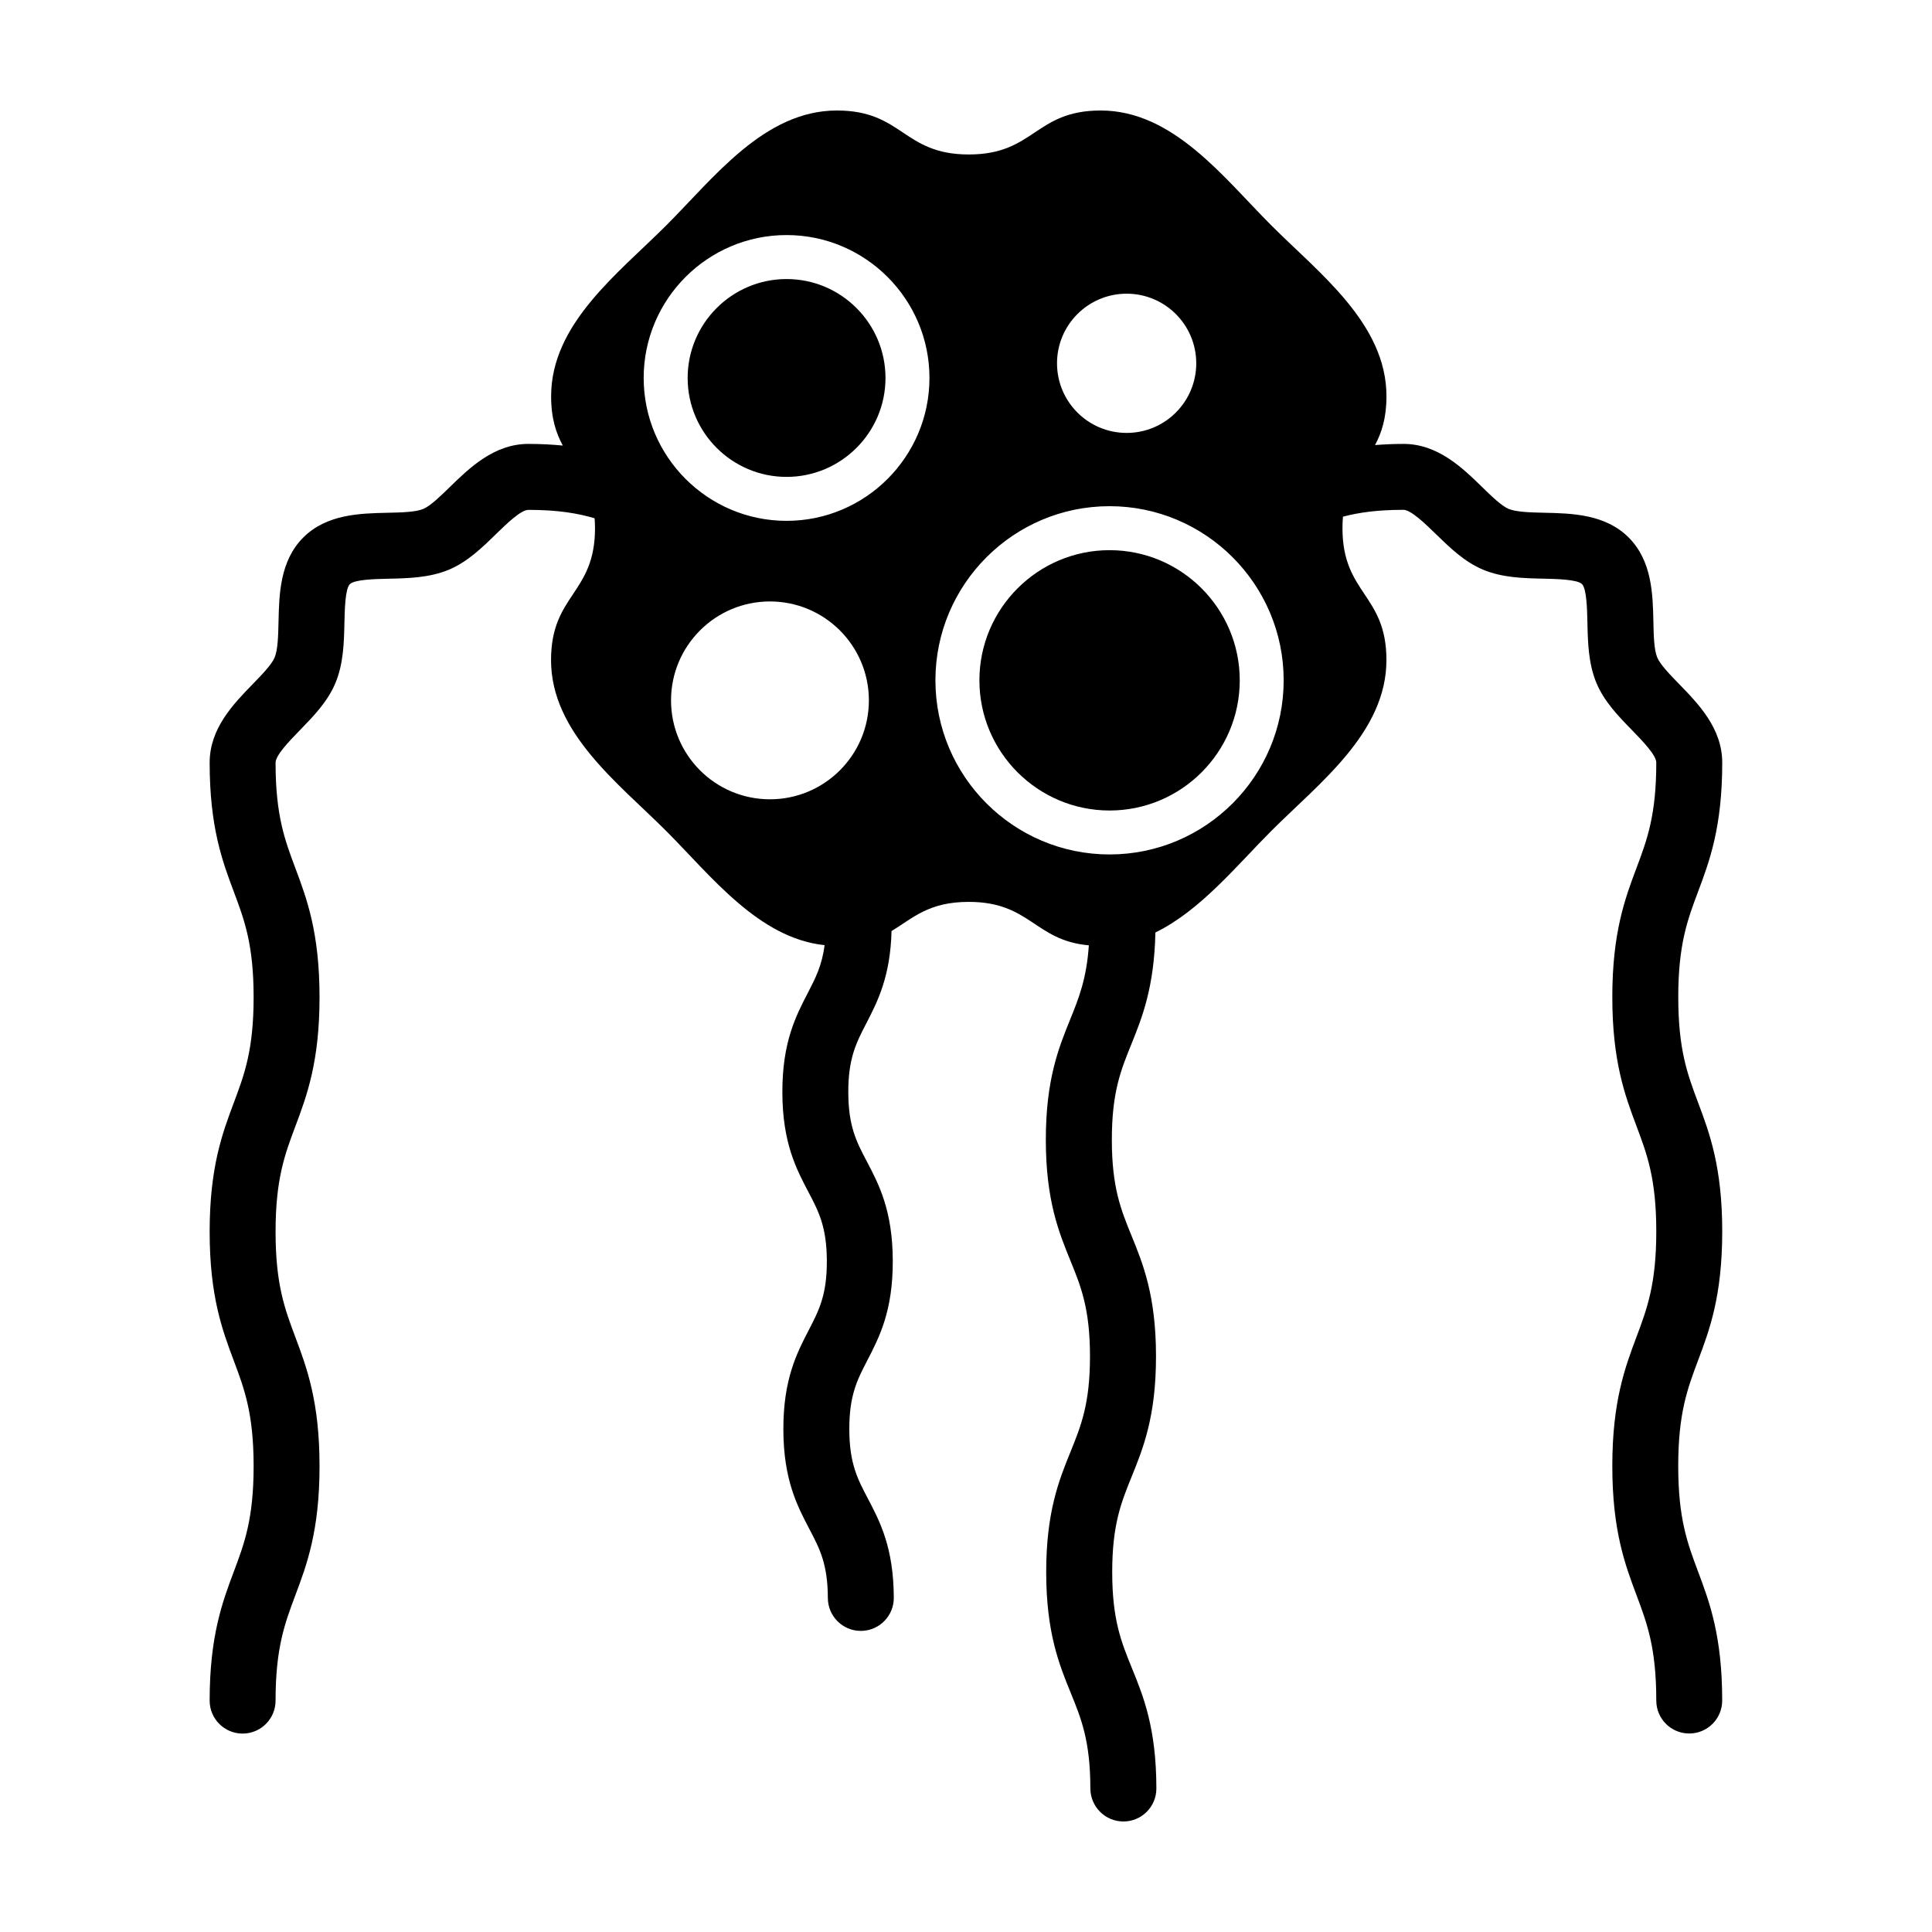
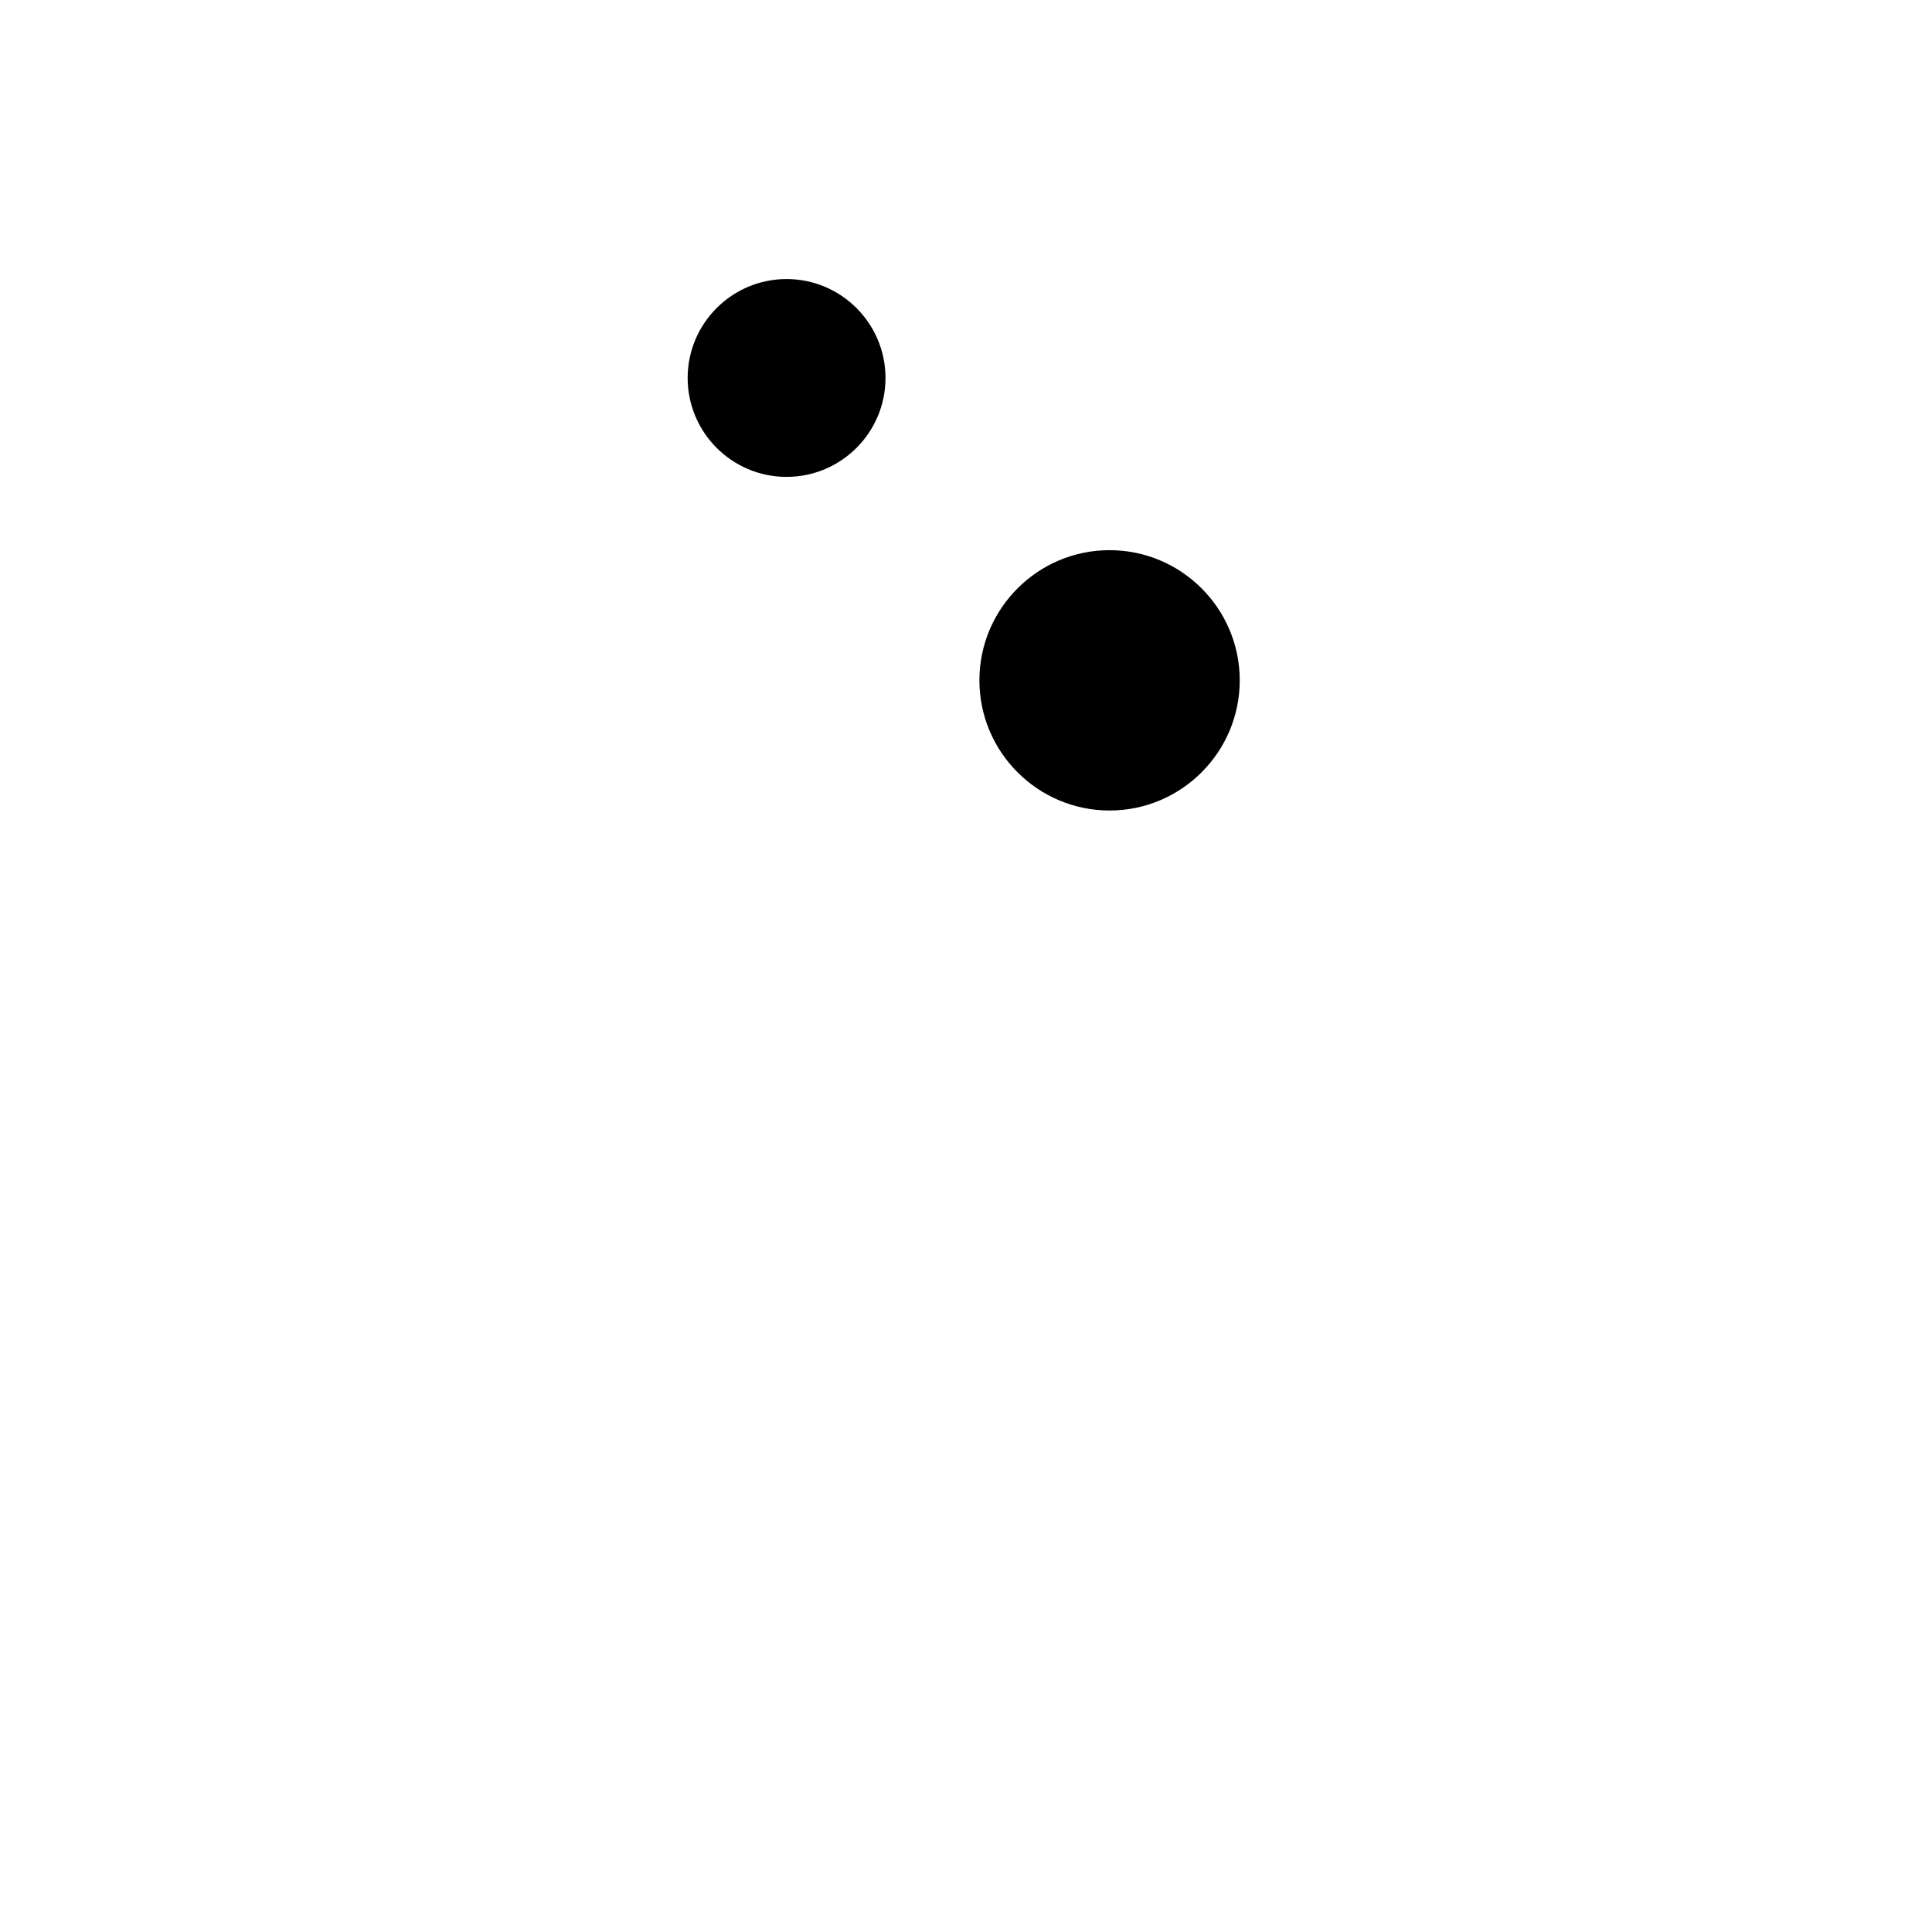
<svg xmlns="http://www.w3.org/2000/svg" fill="#000000" width="800px" height="800px" version="1.1" viewBox="144 144 512 512">
  <g>
-     <path d="m600.41 470.36c0-17.113-3.391-26.152-6.383-34.129-2.828-7.535-5.269-14.043-5.269-27.988 0-13.945 2.438-20.461 5.269-27.996 2.992-7.977 6.383-17.02 6.383-34.137 0-9.094-6.324-15.586-11.395-20.801-2.363-2.43-5.039-5.18-5.824-7.055-0.867-2.074-0.953-5.894-1.027-9.594-0.152-7.141-0.352-16.02-6.551-22.219-6.203-6.203-15.09-6.394-22.227-6.555-3.691-0.082-7.516-0.168-9.594-1.027-1.875-0.781-4.625-3.461-7.047-5.824-5.215-5.078-11.715-11.395-20.809-11.395-2.746 0-5.199 0.125-7.535 0.309 1.723-3.234 3.027-7.106 3.027-12.93 0-19.227-17.809-32.582-30.48-45.254-12.668-12.672-26.023-30.48-45.25-30.48-17.477 0-17.477 11.652-34.953 11.652s-17.477-11.652-34.957-11.652c-19.227 0-32.582 17.809-45.254 30.48-12.672 12.672-30.48 26.027-30.48 45.254 0 5.906 1.34 9.801 3.098 13.059-2.766-0.262-5.738-0.438-9.109-0.438-9.098 0-15.586 6.324-20.809 11.406-2.422 2.359-5.168 5.031-7.043 5.82-2.074 0.867-5.898 0.945-9.594 1.027-7.141 0.156-16.027 0.352-22.227 6.551-6.203 6.195-6.394 15.086-6.555 22.223-0.082 3.691-0.168 7.516-1.039 9.594-0.781 1.875-3.461 4.625-5.82 7.055-5.074 5.219-11.395 11.707-11.395 20.797 0 17.125 3.391 26.168 6.383 34.148 2.828 7.543 5.269 14.055 5.269 28.012 0 13.957-2.438 20.469-5.269 28.012-2.992 7.981-6.383 17.023-6.383 34.148 0 17.113 3.391 26.152 6.383 34.129 2.828 7.535 5.269 14.043 5.269 27.988 0 13.945-2.438 20.461-5.269 27.996-2.992 7.977-6.383 17.02-6.383 34.137 0 4.828 3.914 8.734 8.734 8.734 4.82 0 8.734-3.91 8.734-8.734 0-13.949 2.438-20.461 5.269-27.996 2.992-7.977 6.383-17.02 6.383-34.133 0-17.113-3.391-26.152-6.383-34.129-2.828-7.535-5.269-14.043-5.269-27.988 0-13.957 2.438-20.469 5.269-28.012 2.992-7.981 6.383-17.023 6.383-34.148 0-17.121-3.391-26.164-6.383-34.145-2.828-7.543-5.269-14.055-5.269-28.012 0-1.988 3.727-5.812 6.445-8.609 3.617-3.719 7.359-7.562 9.422-12.516 2.141-5.117 2.273-10.867 2.379-15.934 0.082-3.594 0.203-9.012 1.441-10.254 1.238-1.238 6.66-1.359 10.254-1.441 5.066-0.109 10.816-0.238 15.941-2.371 4.941-2.066 8.793-5.805 12.504-9.426 2.793-2.719 6.621-6.449 8.613-6.449 7.793 0 13.047 0.898 17.547 2.227 0.059 0.836 0.109 1.699 0.109 2.629 0 17.477-11.652 17.477-11.652 34.953 0 19.227 17.809 32.582 30.48 45.254 11.945 11.945 24.504 28.445 42.012 30.293-0.684 5.371-2.398 8.711-4.449 12.672-3.18 6.133-6.781 13.082-6.742 26.391 0.039 13.305 3.688 20.234 6.902 26.344 2.715 5.164 4.856 9.246 4.887 18.262 0.031 9.027-2.098 13.125-4.781 18.312-3.18 6.137-6.781 13.09-6.742 26.398 0.039 13.312 3.684 20.242 6.898 26.359 2.719 5.168 4.863 9.254 4.891 18.277 0.016 4.816 3.926 8.711 8.734 8.711h0.031c4.828-0.016 8.727-3.941 8.711-8.766-0.039-13.312-3.684-20.242-6.898-26.359-2.719-5.168-4.863-9.254-4.891-18.277-0.023-9.027 2.098-13.125 4.785-18.309 3.176-6.133 6.777-13.09 6.734-26.398-0.039-13.305-3.688-20.234-6.898-26.344-2.719-5.164-4.863-9.246-4.891-18.262-0.023-9.023 2.098-13.113 4.781-18.305 3.012-5.812 6.367-12.434 6.68-24.441 5.606-3.387 9.766-7.734 20.449-7.734 16.367 0 17.41 10.223 31.84 11.516-0.609 8.848-2.641 13.961-4.957 19.664-3.027 7.457-6.457 15.91-6.445 31.938 0.016 16.02 3.461 24.465 6.5 31.918 2.785 6.832 5.195 12.73 5.203 25.332 0.012 12.621-2.387 18.523-5.16 25.363-3.027 7.461-6.457 15.914-6.445 31.953 0.016 16.031 3.461 24.48 6.5 31.93 2.785 6.836 5.195 12.742 5.203 25.355 0.027 4.828 3.938 8.734 8.762 8.734h0.004c4.832-0.004 8.734-3.918 8.73-8.746-0.012-16.035-3.461-24.484-6.5-31.941-2.785-6.836-5.195-12.734-5.203-25.352-0.012-12.621 2.387-18.523 5.16-25.363 3.027-7.461 6.457-15.914 6.445-31.945s-3.461-24.477-6.5-31.926c-2.785-6.832-5.195-12.727-5.203-25.328-0.012-12.609 2.383-18.516 5.16-25.352 2.871-7.078 6.07-15.133 6.383-29.641 11.941-5.824 21.531-17.73 30.746-26.945 12.672-12.672 30.48-26.027 30.48-45.254 0-17.477-11.652-17.477-11.652-34.953 0-1.078 0.047-2.09 0.133-3.043 4.172-1.094 9.09-1.812 16.031-1.812 1.988 0 5.82 3.727 8.613 6.445 3.723 3.617 7.562 7.359 12.508 9.426 5.117 2.141 10.867 2.262 15.941 2.371 3.594 0.082 9.012 0.203 10.254 1.438 1.234 1.238 1.355 6.66 1.438 10.246 0.105 5.074 0.238 10.816 2.379 15.941 2.066 4.949 5.805 8.793 9.422 12.508 2.719 2.793 6.445 6.621 6.445 8.613 0 13.949-2.438 20.461-5.269 27.996-2.992 7.977-6.383 17.02-6.383 34.133 0 17.113 3.391 26.152 6.383 34.129 2.828 7.535 5.269 14.043 5.269 27.988 0 13.957-2.438 20.469-5.269 28.012-2.992 7.981-6.383 17.023-6.383 34.148 0 17.121 3.391 26.164 6.383 34.145 2.828 7.543 5.269 14.055 5.269 28.012 0 4.828 3.914 8.734 8.734 8.734 4.828 0 8.734-3.91 8.734-8.734 0-17.125-3.391-26.168-6.383-34.148-2.828-7.543-5.269-14.055-5.269-28.012s2.438-20.469 5.269-28.012c3-7.961 6.391-17.004 6.391-34.129zm-157.84-248.53c10.188 0 18.449 8.258 18.449 18.449s-8.258 18.449-18.449 18.449c-10.188 0-18.449-8.258-18.449-18.449s8.262-18.449 18.449-18.449zm-94.523 133.99c-14.48 0-26.215-11.738-26.215-26.215 0-14.473 11.738-26.215 26.215-26.215 14.473 0 26.215 11.738 26.215 26.215s-11.734 26.215-26.215 26.215zm4.402-73.793c-20.879 0-37.867-16.988-37.867-37.867 0-20.879 16.988-37.867 37.867-37.867s37.867 16.988 37.867 37.867c0 20.879-16.988 37.867-37.867 37.867zm85.594 88.41c-25.441 0-46.145-20.703-46.145-46.145s20.703-46.148 46.145-46.148 46.145 20.703 46.145 46.148-20.703 46.145-46.145 46.145z" />
    <path d="m438.05 289.8c-19.02 0-34.496 15.473-34.496 34.496 0 19.02 15.473 34.496 34.496 34.496 19.02 0 34.496-15.473 34.496-34.496s-15.477-34.496-34.496-34.496z" />
    <path d="m352.45 217.95c-14.453 0-26.215 11.758-26.215 26.215 0 14.453 11.758 26.215 26.215 26.215 14.453 0 26.215-11.758 26.215-26.215 0-14.453-11.758-26.215-26.215-26.215z" />
  </g>
</svg>